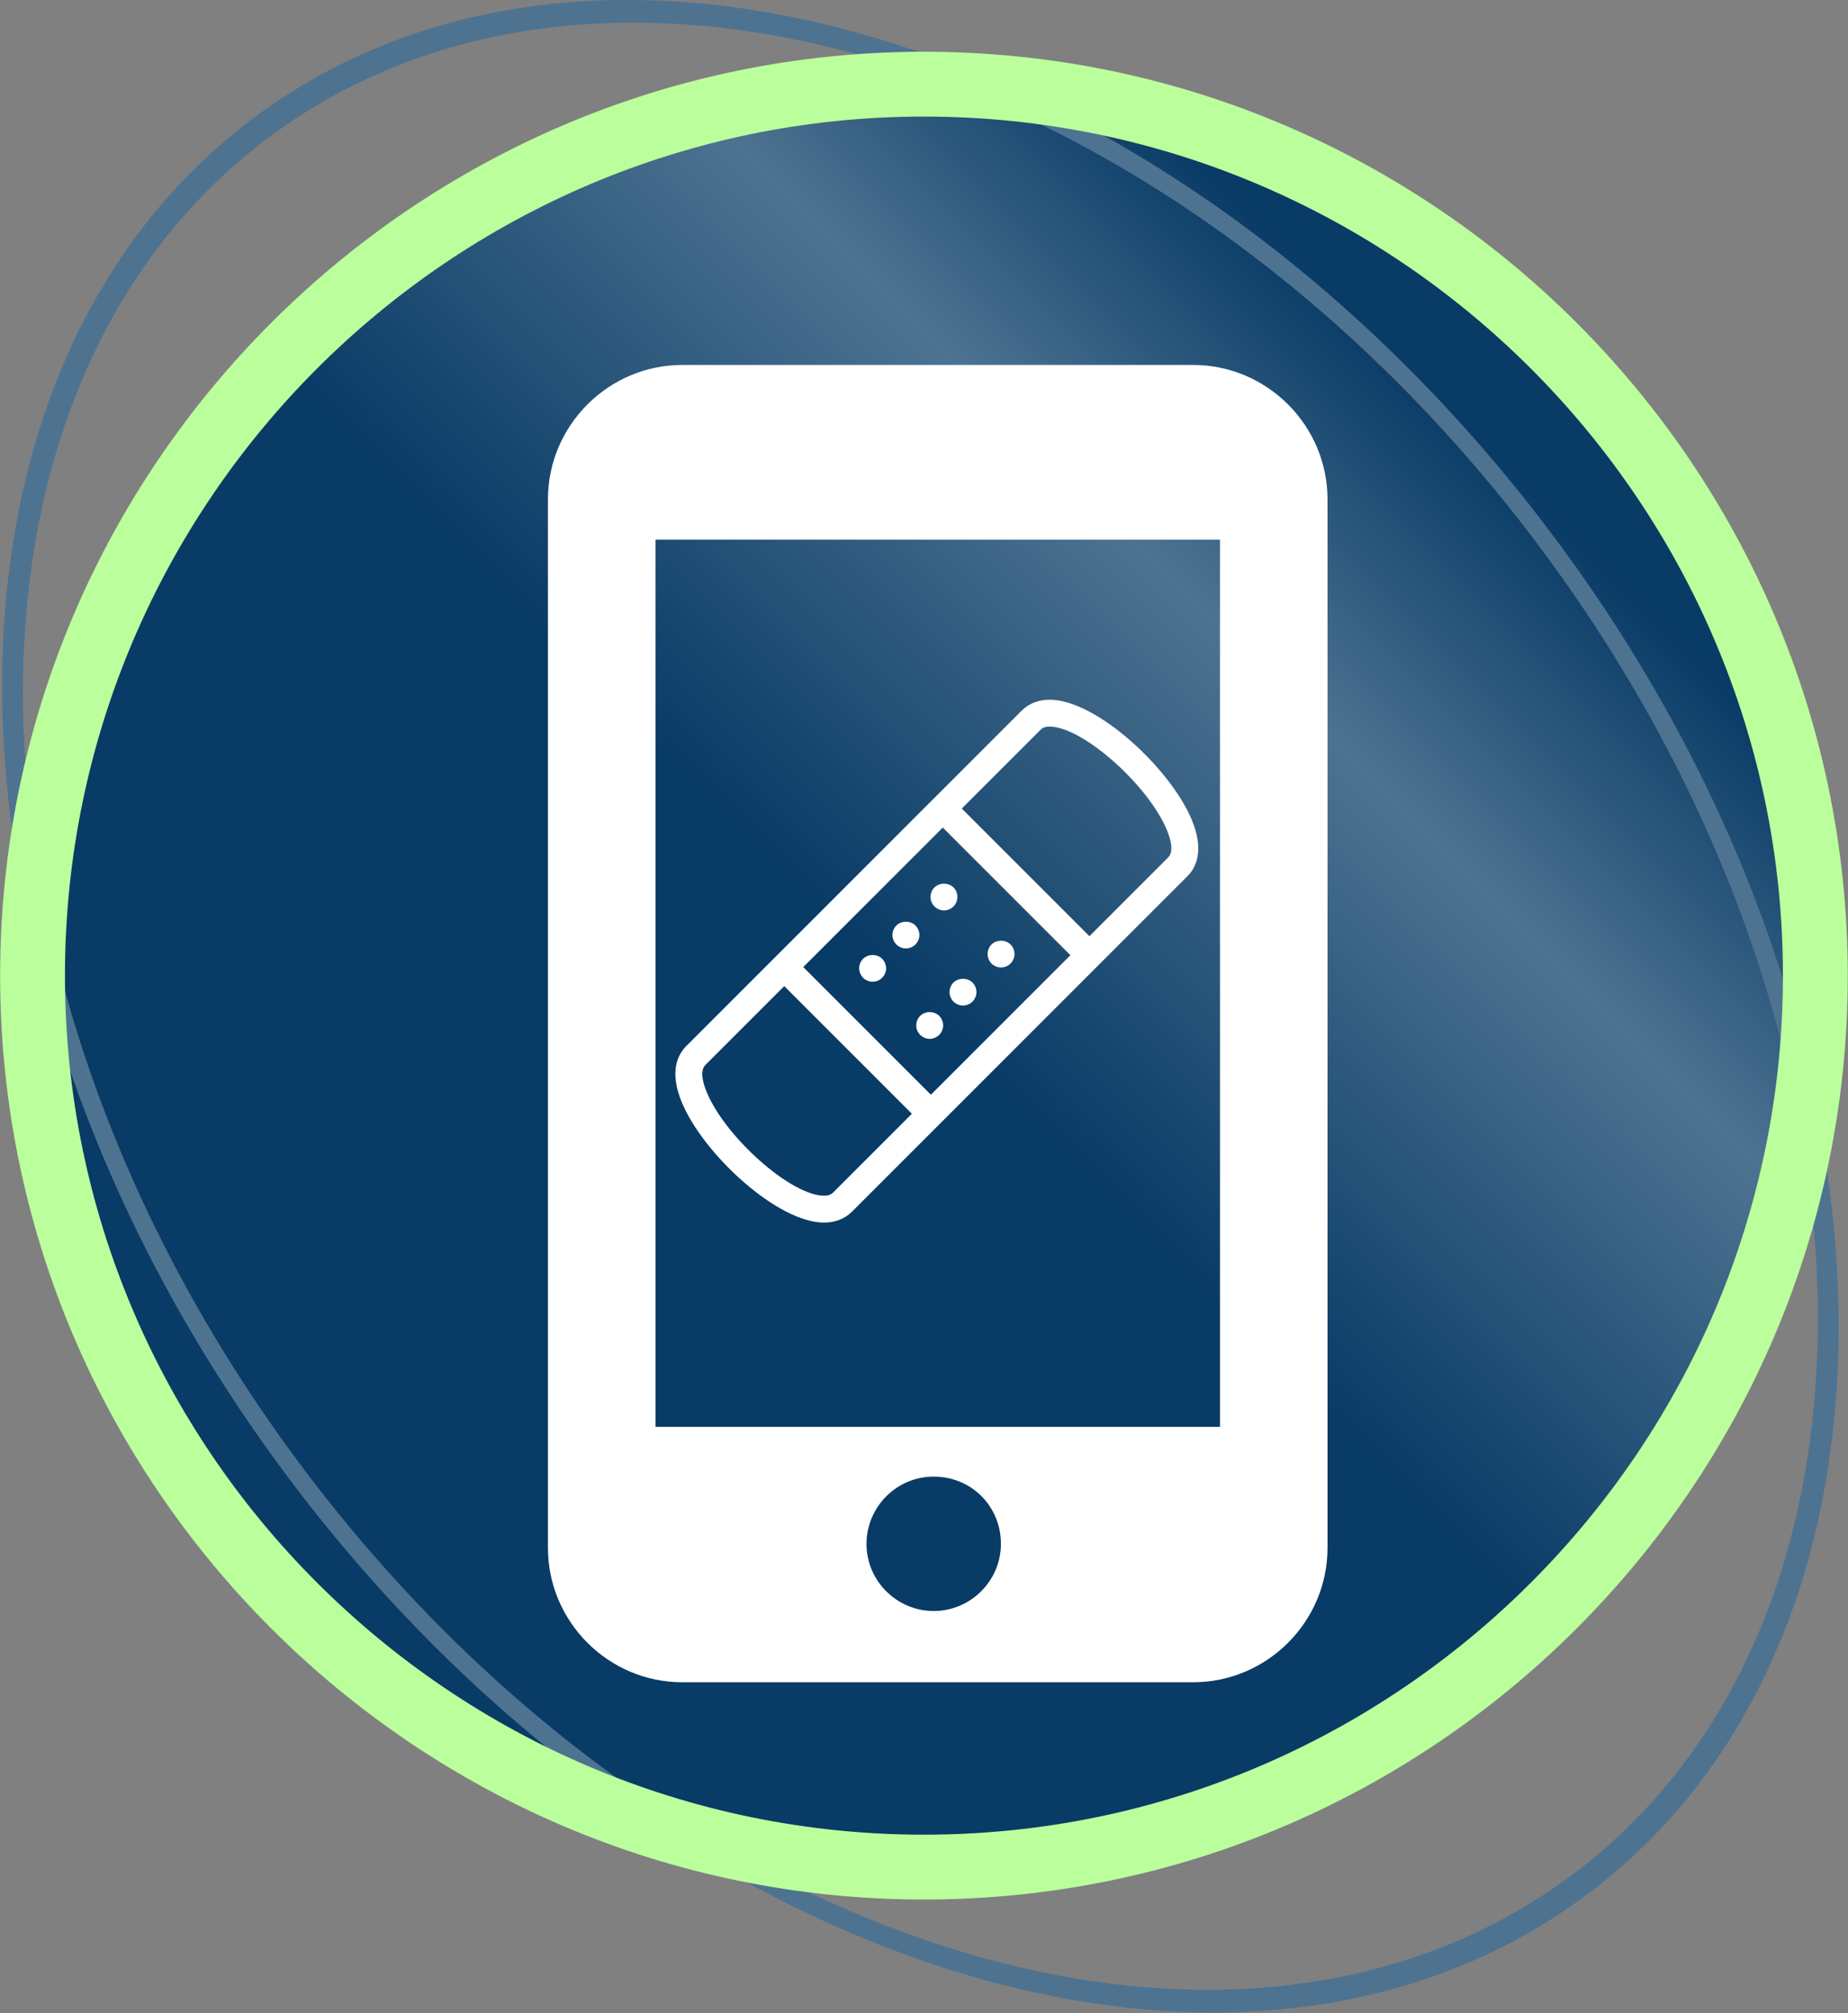
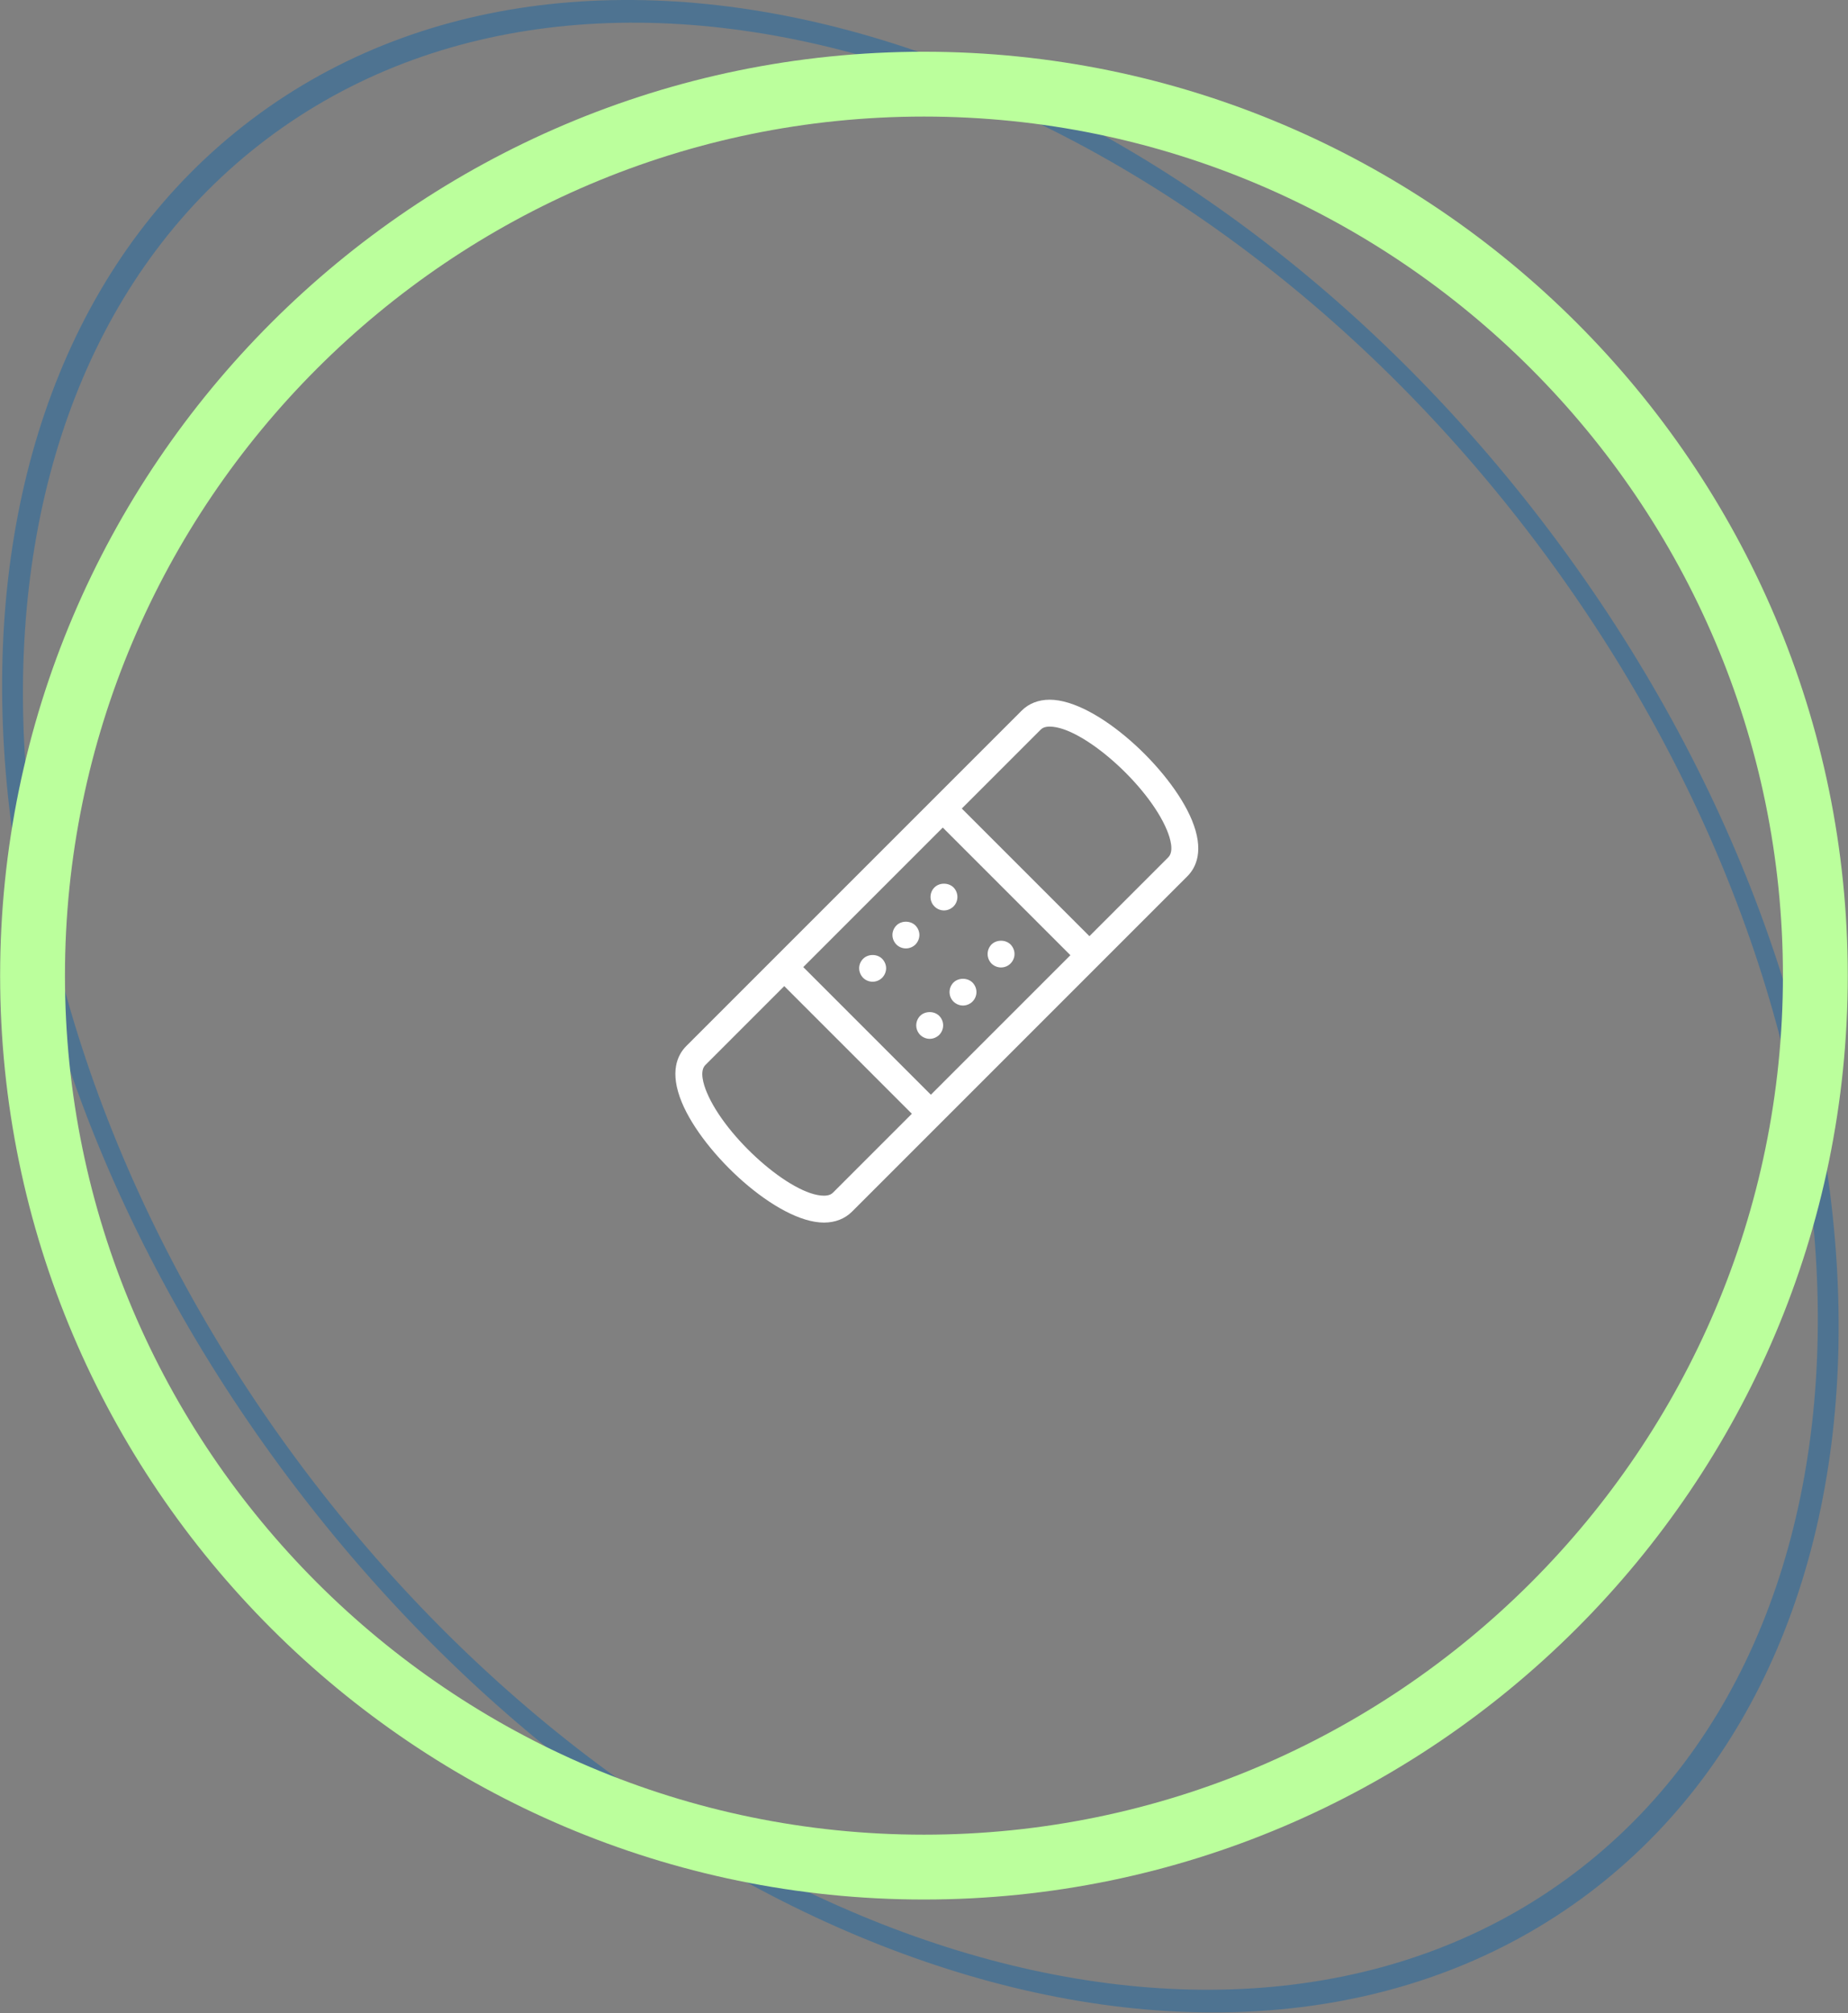
<svg xmlns="http://www.w3.org/2000/svg" class="thumb" viewBox="30 207.25 170.35 185.55">
  <rect x="30" y="207.25" width="170.35" height="185.55" fill="#808080" stroke="none" />
  <g class="layer">
    <title>Layer 1</title>
    <g id="svg_2" transform="matrix(0.93 0 0 0.93 29.152 209.422)">
      <svg class="thumb" height="186.77" id="svg_16" viewBox="-5.132,-5,187.034,186.77" width="187.034">
        <defs>
          <linearGradient id="svg_1" x1="0.85" x2="0.15" y1="0.15" y2="0.85">
            <stop offset="7.35%" stop-color="#083b66" />
            <stop offset="25.12%" stop-color="#4e7391" />
            <stop offset="52.13%" stop-color="#083b66" />
            <stop offset="100%" stop-color="#083b66" />
          </linearGradient>
        </defs>
        <g id="svg_17" />
        <g id="svg_18">
-           <circle cx="88.385" cy="88.385" fill="url(#svg_1)" id="svg_19" r="88.385" />
-         </g>
+           </g>
      </svg>
    </g>
    <g id="svg_10" transform="matrix(0.62 0 0 0.62 89.156 268.645)">
      <svg height="87.734" id="svg_32" viewBox="6.127,6.133,87.745,87.734" width="87.745">
        <defs>
          <linearGradient id="svg_9" x1="0" x2="1" y1="0.5" y2="0.5">
            <stop offset="0%" stop-color="#ffffff" />
            <stop offset="100%" stop-color="#ffffff" />
          </linearGradient>
        </defs>
        <g id="svg_33" />
        <g id="svg_34">
          <path d="m87.91,29.002c-3.162,-7.637 -14.188,-17.869 -21.129,-17.869c-1.664,0 -3.105,0.563 -4.17,1.627l-49.851,49.851c-1.338,1.337 -2.539,3.877 -0.672,8.387c3.164,7.638 14.189,17.869 21.131,17.869c1.664,0 3.107,-0.563 4.172,-1.627l49.849,-49.85c1.338,-1.337 2.539,-3.877 0.67,-8.388zm-53.347,55.41c-0.195,0.195 -0.549,0.455 -1.344,0.455c-4.855,0 -14.633,-8.636 -17.434,-15.399c-0.463,-1.116 -1.104,-3.123 -0.197,-4.028l11.727,-11.728l18.973,18.975l-11.725,11.725zm14.552,-14.554l-18.972,-18.974l20.742,-20.742l18.975,18.974l-20.745,20.742zm35.297,-35.296l-11.724,11.725l-18.975,-18.974l11.727,-11.726c0.195,-0.195 0.547,-0.455 1.342,-0.455c4.855,0 14.633,8.636 17.434,15.4c0.462,1.116 1.102,3.123 0.196,4.03zm-35.351,5.898c0,0.52 0.209,1.04 0.59,1.409c0.369,0.37 0.879,0.591 1.41,0.591c0.529,0 1.039,-0.221 1.42,-0.591c0.369,-0.369 0.58,-0.89 0.58,-1.409c0,-0.53 -0.211,-1.051 -0.58,-1.42c-0.75,-0.74 -2.09,-0.74 -2.83,0c-0.381,0.369 -0.59,0.89 -0.59,1.42zm10.49,10.479c0.52,0 1.039,-0.21 1.41,-0.59c0.369,-0.37 0.59,-0.88 0.59,-1.41s-0.221,-1.04 -0.59,-1.42c-0.75,-0.74 -2.08,-0.74 -2.83,0c-0.371,0.38 -0.58,0.89 -0.58,1.42s0.209,1.04 0.58,1.42c0.379,0.37 0.889,0.58 1.42,0.58zm-12.731,-6.24c-0.75,-0.75 -2.09,-0.75 -2.83,0c-0.369,0.37 -0.59,0.88 -0.59,1.41s0.221,1.04 0.59,1.42c0.369,0.37 0.891,0.58 1.41,0.58c0.529,0 1.039,-0.21 1.42,-0.58c0.369,-0.38 0.59,-0.899 0.59,-1.42c0,-0.519 -0.221,-1.04 -0.59,-1.41zm5.071,9.901c0,0.52 0.209,1.04 0.58,1.41c0.379,0.37 0.889,0.59 1.42,0.59c0.52,0 1.039,-0.22 1.41,-0.59c0.379,-0.37 0.59,-0.891 0.59,-1.41c0,-0.53 -0.211,-1.04 -0.59,-1.42c-0.74,-0.74 -2.08,-0.74 -2.83,0c-0.371,0.38 -0.58,0.889 -0.58,1.42zm-12.85,-4.951c-0.371,0.37 -0.59,0.88 -0.59,1.41c0,0.52 0.219,1.04 0.59,1.42c0.369,0.37 0.889,0.58 1.41,0.58c0.529,0 1.049,-0.21 1.42,-0.59c0.369,-0.37 0.59,-0.891 0.59,-1.41s-0.221,-1.04 -0.59,-1.41c-0.74,-0.75 -2.08,-0.75 -2.83,0zm8.479,8.481c-0.369,0.38 -0.58,0.89 -0.58,1.42c0,0.52 0.211,1.029 0.58,1.41c0.381,0.369 0.891,0.59 1.42,0.59c0.531,0 1.041,-0.221 1.42,-0.59c0.371,-0.381 0.58,-0.891 0.58,-1.41c0,-0.53 -0.209,-1.04 -0.59,-1.42c-0.741,-0.74 -2.08,-0.74 -2.83,0z" fill="url(#svg_9)" id="svg_35" />
        </g>
      </svg>
    </g>
    <g id="svg_8" transform="matrix(1.369 1.817 -1.29 0.972 110.891 160.547)">
      <svg class="thumb" height="100" id="svg_28" viewBox="0,0.646,100,100" width="100">
        <defs>
          <linearGradient id="svg_7" x1="0" x2="1" y1="0.5" y2="0.5">
            <stop offset="0%" stop-color="#4e7391" />
            <stop offset="100%" stop-color="#4e7391" />
          </linearGradient>
        </defs>
        <g id="svg_29" />
        <g id="svg_30">
          <path d="m50,95.646c24.854,0 45,-20.147 45,-45s-20.146,-45 -45,-45s-45,20.147 -45,45s20.146,45 45,45zm0,-89c24.262,0 44,19.738 44,44s-19.738,44 -44,44s-44,-19.738 -44,-44s19.738,-44 44,-44z" fill="url(#svg_7)" id="svg_31" />
        </g>
      </svg>
    </g>
    <g id="svg_6" transform="matrix(2.988 0 0 2.988 15.072 197.079)">
      <svg class="thumb" height="67" id="svg_24" viewBox="6.5,6.5,67,67" width="67">
        <defs>
          <linearGradient id="svg_5" x1="0" x2="1" y1="0.5" y2="0.5">
            <stop offset="0%" stop-color="#bbff9c" />
            <stop offset="100%" stop-color="#bbff9c" />
          </linearGradient>
        </defs>
        <g id="svg_25" />
        <g id="svg_26">
          <path d="m40,68.5c-15.7,0 -28.5,-12.8 -28.5,-28.5s12.8,-28.5 28.5,-28.5s28.5,12.8 28.5,28.5s-12.8,28.5 -28.5,28.5zm0,-55c-14.6,0 -26.5,11.9 -26.5,26.5s11.9,26.5 26.5,26.5s26.5,-11.9 26.5,-26.5s-11.9,-26.5 -26.5,-26.5z" fill="url(#svg_5)" id="svg_27" />
        </g>
      </svg>
    </g>
    <g id="svg_4" transform="matrix(1.239 0 0 1.239 74.315 234.694)">
      <svg height="108" id="svg_20" viewBox="16.3,-4.5,68,108" width="68">
        <defs>
          <linearGradient id="svg_3" x1="0.85" x2="0.15" y1="0.15" y2="0.85">
            <stop offset="20.85%" stop-color="#ffffff" />
            <stop offset="59.72%" stop-color="#ffffff" />
            <stop offset="81.28%" stop-color="#ffffff" />
            <stop offset="100%" stop-color="#ffffff" />
          </linearGradient>
        </defs>
        <g id="svg_21" />
        <g id="svg_22">
-           <path d="m69.3,0.5l-38,0c-5.5,0 -10,4.5 -10,10l0,78c0,5.5 4.5,10 10,10l38,0c5.5,0 10,-4.5 10,-10l0,-78c0,-5.5 -4.5,-10 -10,-10zm-19.3,92.7c-2.7,0 -5,-2.2 -5,-5c0,-2.7 2.2,-5 5,-5s5,2.2 5,5c0,2.8 -2.3,5 -5,5zm21.3,-13.7l-42,0l0,-66l42,0l0,66z" fill="url(#svg_3)" id="svg_23" />
-         </g>
+           </g>
      </svg>
    </g>
  </g>
</svg>